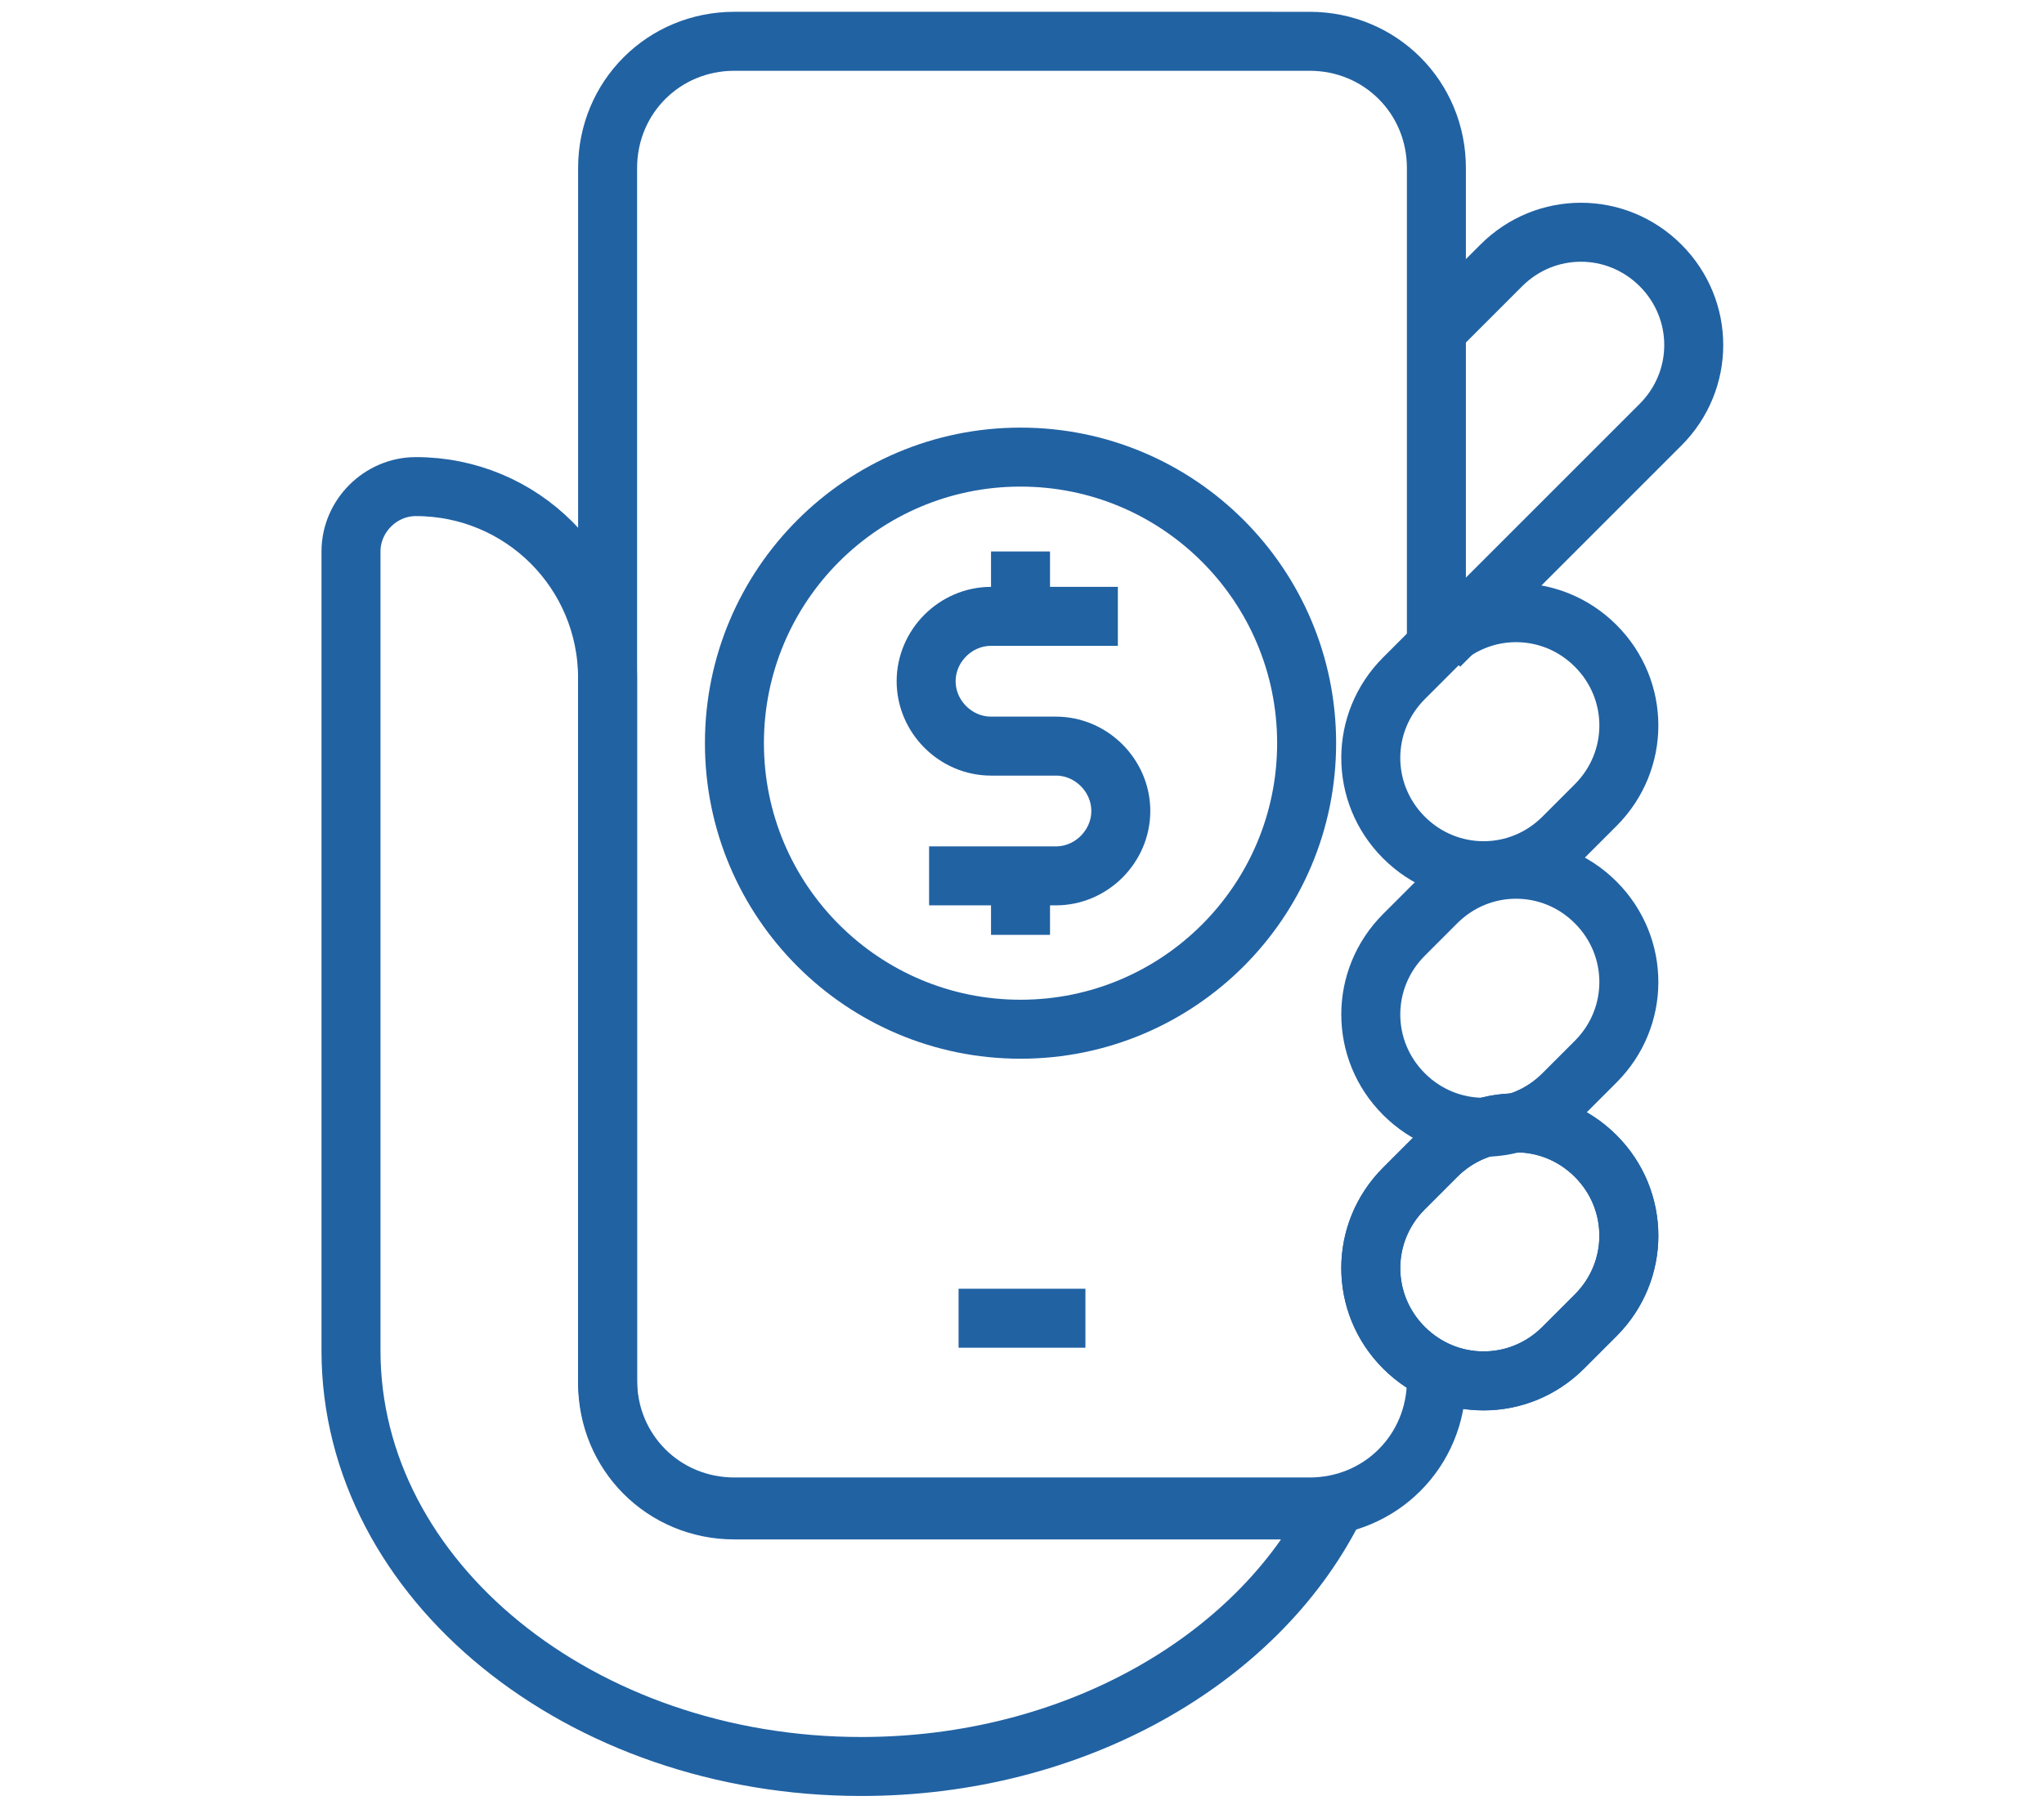
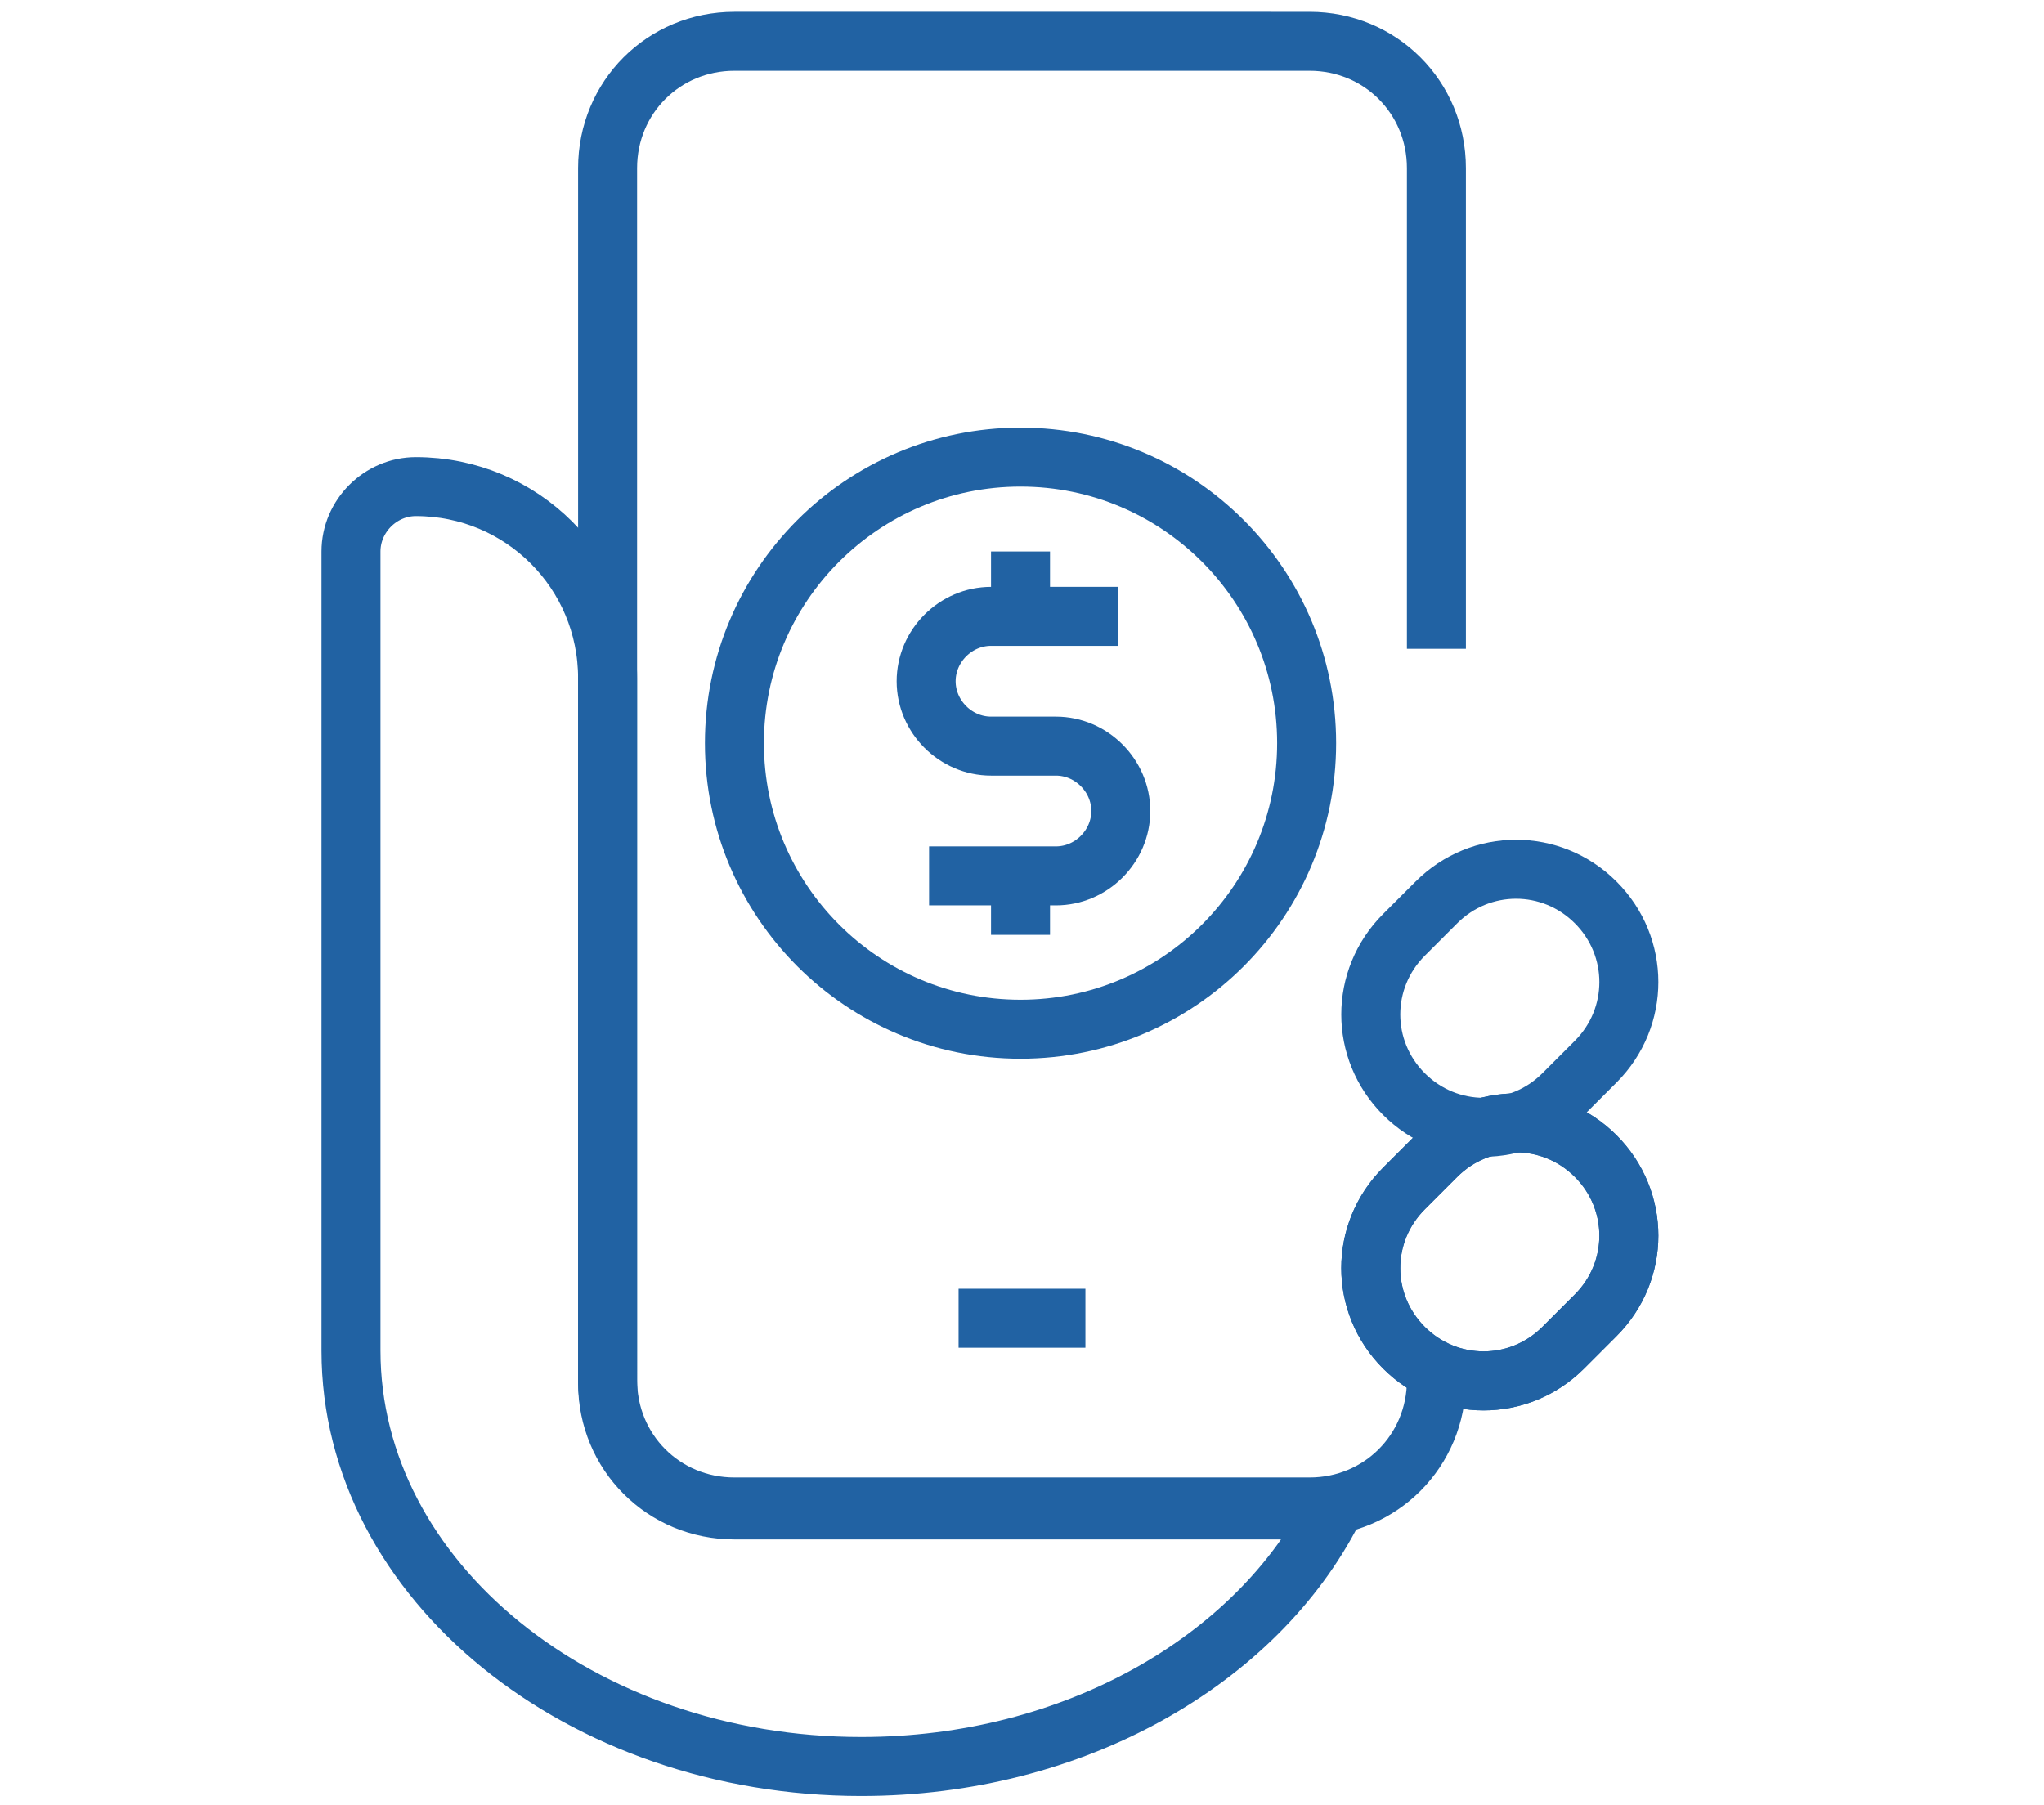
<svg xmlns="http://www.w3.org/2000/svg" version="1.1" id="Layer_2_00000058575756609778920820000008175727734965262470_" x="0px" y="0px" viewBox="0 0 69.3 61.2" style="enable-background:new 0 0 69.3 61.2;" xml:space="preserve">
  <style type="text/css">
	.st0{fill:none;stroke:#2162A3;stroke-width:2;stroke-miterlimit:10;}
</style>
  <g>
    <line class="st0" x1="32.5" y1="44.7" x2="36.8" y2="44.7" />
-     <line class="st0" x1="34.6" y1="5.7" x2="34.6" y2="5.7" />
    <path class="st0" d="M53,45.7c-1.5,1.5-3.9,1.5-5.4,0c-1.5-1.5-1.5-3.9,0-5.4l1.1-1.1c1.5-1.5,3.9-1.5,5.4,0c1.5,1.5,1.5,3.9,0,5.4   L53,45.7z" />
    <path class="st0" d="M53,37.1c-1.5,1.5-3.9,1.5-5.4,0c-1.5-1.5-1.5-3.9,0-5.4l1.1-1.1c1.5-1.5,3.9-1.5,5.4,0c1.5,1.5,1.5,3.9,0,5.4   L53,37.1z" />
-     <path class="st0" d="M53,28.4c-1.5,1.5-3.9,1.5-5.4,0c-1.5-1.5-1.5-3.9,0-5.4l1.1-1.1c1.5-1.5,3.9-1.5,5.4,0c1.5,1.5,1.5,3.9,0,5.4   L53,28.4z" />
-     <path class="st0" d="M48.7,11.2L50.9,9c1.5-1.5,3.9-1.5,5.4,0c1.5,1.5,1.5,3.9,0,5.4l-7.5,7.5" />
    <path class="st0" d="M48.7,22V5.7c0-2.4-1.9-4.3-4.3-4.3H24.9c-2.4,0-4.3,1.9-4.3,4.3v41.1c0,2.4,1.9,4.3,4.3,4.3h19.5   c2.4,0,4.3-1.9,4.3-4.3v-0.4" />
    <path class="st0" d="M53,45.7c-1.5,1.5-3.9,1.5-5.4,0c-1.5-1.5-1.5-3.9,0-5.4l1.1-1.1c1.5-1.5,3.9-1.5,5.4,0c1.5,1.5,1.5,3.9,0,5.4   L53,45.7z" />
    <path class="st0" d="M44.4,51.2H24.9c-2.4,0-4.3-1.9-4.3-4.3V23c0-3.6-2.9-6.5-6.5-6.5l0,0c-1.2,0-2.2,1-2.2,2.2v27.1   c0,7.8,7.8,14.1,17.3,14.1c7.2,0,13.4-3.6,16-8.7C45,51.1,44.7,51.2,44.4,51.2z" />
    <path class="st0" d="M37.9,20.9h-4.3c-1.2,0-2.2,1-2.2,2.2c0,1.2,1,2.2,2.2,2.2h2.2c1.2,0,2.2,1,2.2,2.2c0,1.2-1,2.2-2.2,2.2h-4.3" />
    <line class="st0" x1="34.6" y1="18.7" x2="34.6" y2="20.9" />
    <line class="st0" x1="34.6" y1="29.5" x2="34.6" y2="31.7" />
    <circle class="st0" cx="34.6" cy="25.2" r="9.7" />
  </g>
</svg>